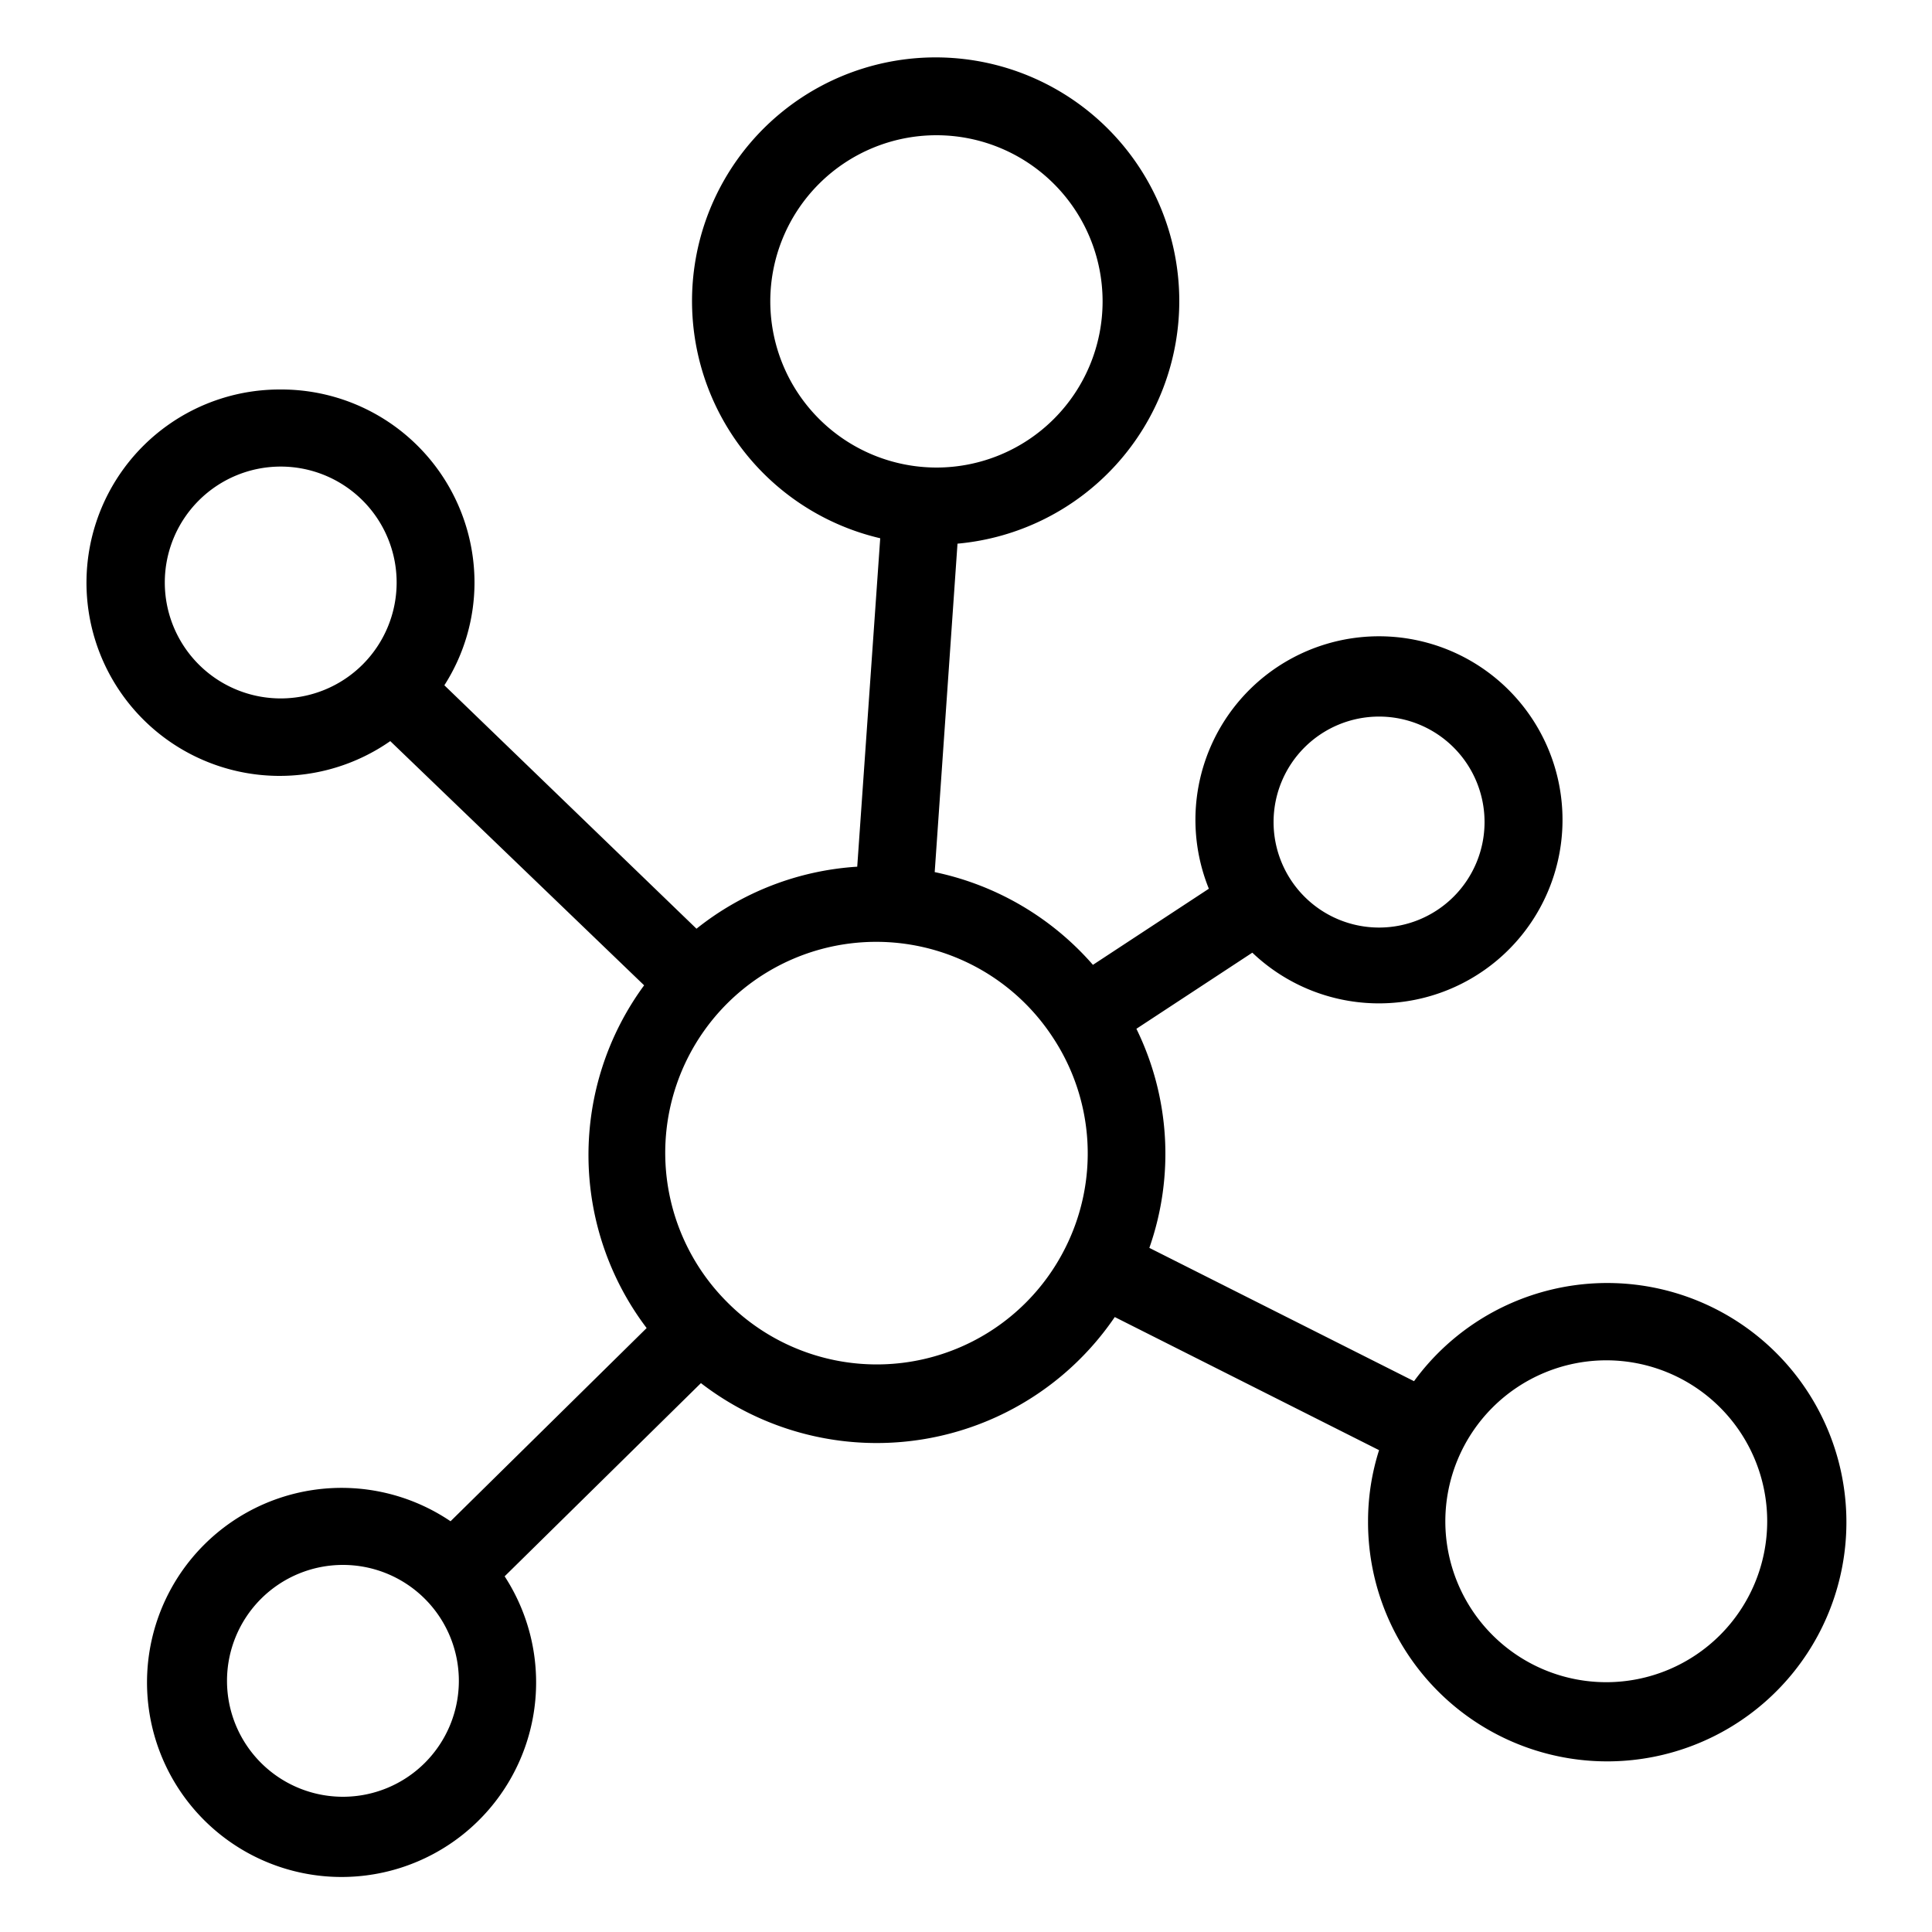
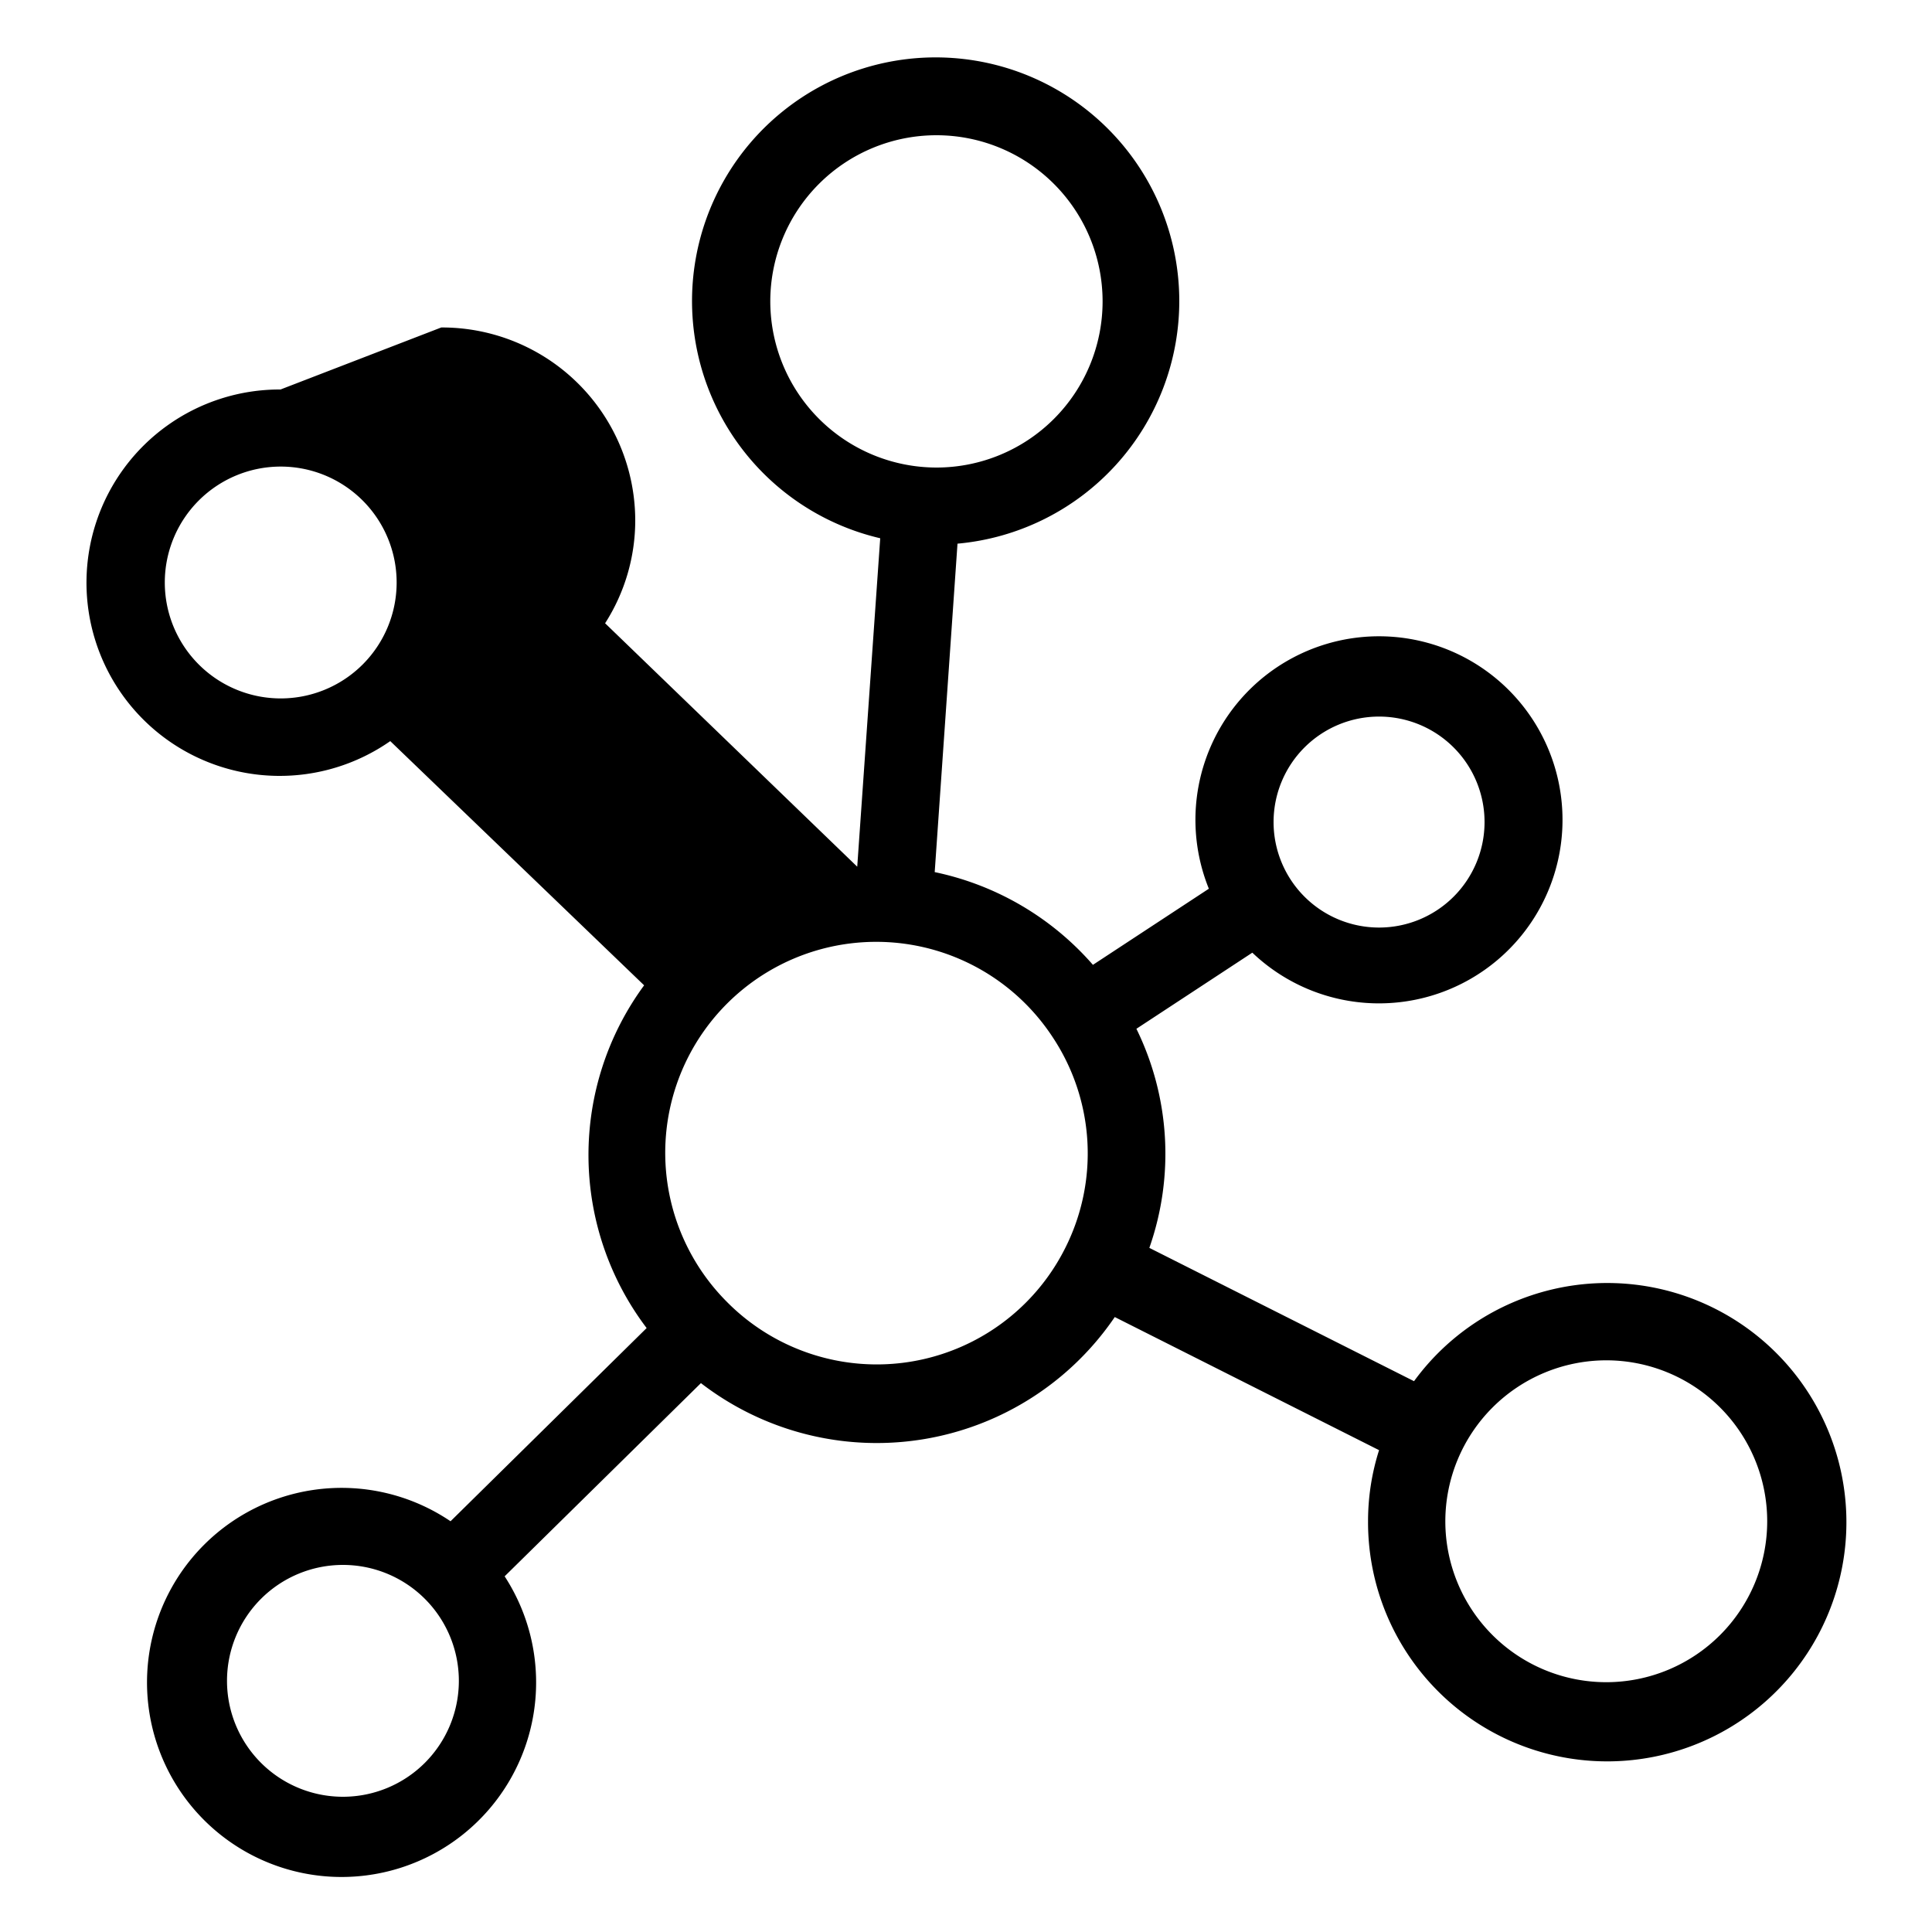
<svg xmlns="http://www.w3.org/2000/svg" id="Layer_2" height="512" viewBox="0 0 100 100" width="512" data-name="Layer 2">
-   <path d="m14.52 20.16a10 10 0 1 0 5.68 18.2l13.14 12.64a14.83 14.83 0 0 0 .13 17.74l-10.15 10a10.07 10.07 0 1 0 2.8 2.85l10.16-10a14.9 14.9 0 0 0 21.42-3.42l13.68 6.89a12.11 12.11 0 0 0 -.57 3.68 12.38 12.38 0 1 0 2.38-7.25l-13.7-6.9a14.7 14.7 0 0 0 -.67-11.34l6-3.94a9.5 9.5 0 1 0 -2.25-3.31l-6 3.94a14.91 14.91 0 0 0 -8.19-4.8l1.18-17a12.61 12.61 0 1 0 -4-.28l-1.19 17a14.82 14.82 0 0 0 -8.32 3.21l-13.05-12.6a9.87 9.87 0 0 0 1.56-5.32 10 10 0 0 0 -10.04-9.99zm68.62 50.25a8.33 8.33 0 1 1 -8.33 8.33 8.34 8.34 0 0 1 8.33-8.33zm-11.76-33.32a5.46 5.46 0 1 1 -5.46 5.45 5.46 5.46 0 0 1 5.46-5.45zm-62.85-6.94a6 6 0 1 1 6 6 6 6 0 0 1 -6-6zm9.22 62.85a6 6 0 1 1 6-6 6 6 0 0 1 -6 6zm36.74-39.31a10.88 10.88 0 0 1 .64 10.92 10.91 10.91 0 0 1 -17.52 2.76 10.92 10.92 0 1 1 16.88-13.68zm-14.62-38.09a8.6 8.6 0 1 1 8.6 8.6 8.61 8.61 0 0 1 -8.6-8.6z" />
+   <path d="m14.52 20.16a10 10 0 1 0 5.68 18.2l13.14 12.64a14.83 14.83 0 0 0 .13 17.74l-10.15 10a10.07 10.07 0 1 0 2.8 2.85l10.16-10a14.9 14.9 0 0 0 21.42-3.42l13.68 6.89a12.11 12.11 0 0 0 -.57 3.68 12.38 12.38 0 1 0 2.38-7.25l-13.7-6.9a14.7 14.7 0 0 0 -.67-11.34l6-3.94a9.5 9.5 0 1 0 -2.25-3.31l-6 3.94a14.91 14.91 0 0 0 -8.19-4.8l1.18-17a12.61 12.61 0 1 0 -4-.28l-1.19 17l-13.05-12.6a9.87 9.87 0 0 0 1.56-5.32 10 10 0 0 0 -10.04-9.99zm68.62 50.25a8.33 8.33 0 1 1 -8.33 8.33 8.34 8.34 0 0 1 8.33-8.33zm-11.76-33.32a5.46 5.46 0 1 1 -5.46 5.45 5.46 5.46 0 0 1 5.46-5.45zm-62.85-6.94a6 6 0 1 1 6 6 6 6 0 0 1 -6-6zm9.22 62.85a6 6 0 1 1 6-6 6 6 0 0 1 -6 6zm36.74-39.31a10.88 10.88 0 0 1 .64 10.92 10.91 10.91 0 0 1 -17.52 2.76 10.92 10.92 0 1 1 16.88-13.68zm-14.62-38.09a8.6 8.6 0 1 1 8.6 8.6 8.61 8.61 0 0 1 -8.6-8.6z" />
</svg>